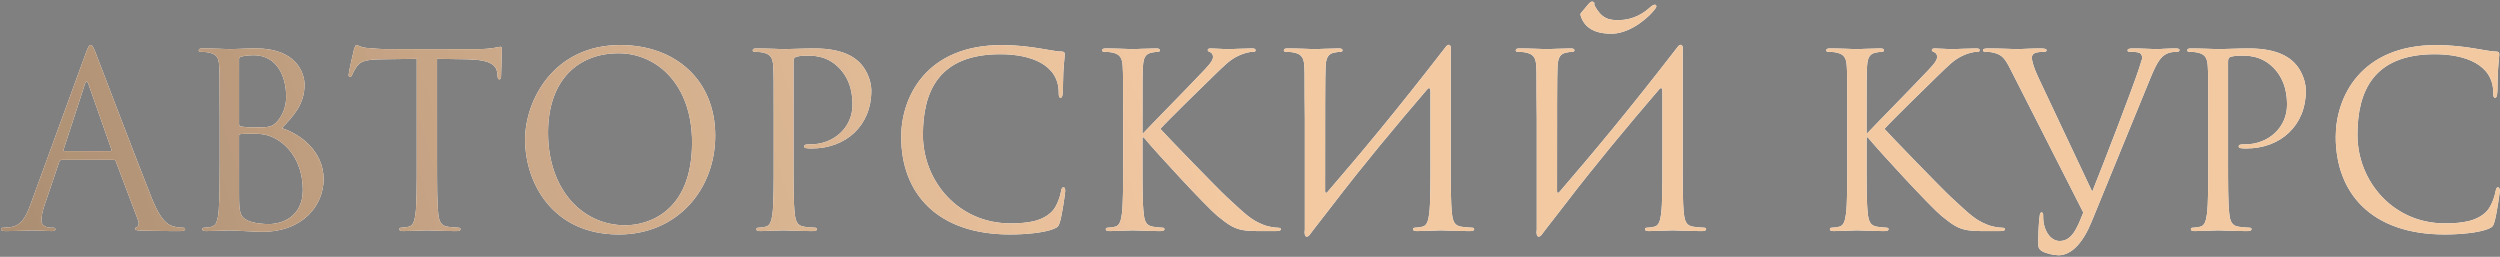
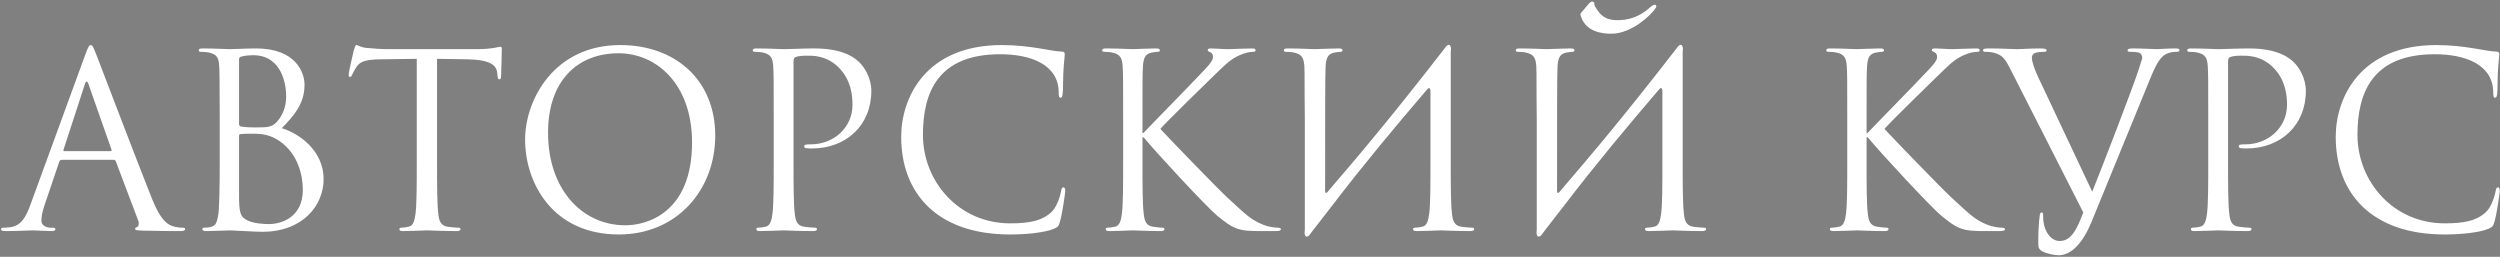
<svg xmlns="http://www.w3.org/2000/svg" width="662" height="68" viewBox="0 0 662 68" fill="none">
  <rect x="0" y="0" width="662" height="68" fill="#808080" stroke="none" />
  <path d="M24.008 11.93C23.624 11.93 23.368 12.314 22.601 14.425L8.078 54.154C6.926 57.353 5.647 59.784 2.704 60.168C2.192 60.232 1.296 60.296 0.848 60.296C0.529 60.296 0.273 60.424 0.273 60.68C0.273 61.064 0.656 61.192 1.488 61.192C4.495 61.192 8.014 61 8.718 61C9.421 61 12.172 61.192 13.708 61.192C14.284 61.192 14.667 61.064 14.667 60.68C14.667 60.424 14.476 60.296 14.028 60.296H13.388C12.3 60.296 10.957 59.721 10.957 58.441C10.957 57.289 11.277 55.754 11.852 54.154L15.691 42.831C15.819 42.511 16.011 42.319 16.331 42.319H30.086C30.406 42.319 30.534 42.447 30.662 42.703L36.611 58.441C36.739 58.697 36.739 59.081 36.739 59.273C36.739 59.848 36.356 60.168 36.228 60.168C36.036 60.168 35.78 60.36 35.78 60.616C35.78 61 36.483 61 37.699 61.064C42.114 61.192 46.784 61.192 47.743 61.192C48.447 61.192 49.023 61.064 49.023 60.68C49.023 60.36 48.767 60.296 48.383 60.296C47.743 60.296 46.784 60.232 45.824 59.912C44.481 59.529 42.625 58.505 40.322 52.811C36.419 43.087 26.375 16.664 25.416 14.233C24.648 12.25 24.392 11.93 24.008 11.93ZM17.035 40.016C16.843 40.016 16.715 39.888 16.843 39.568L22.473 22.294C22.601 21.846 22.793 21.59 22.92 21.59C23.112 21.59 23.24 21.782 23.432 22.294L29.51 39.568C29.574 39.824 29.574 40.016 29.254 40.016H17.035ZM74.626 33.938C77.633 30.803 80.64 27.668 80.64 22.422C80.64 19.223 78.337 12.825 67.845 12.825C64.902 12.825 62.407 13.017 60.871 13.017C60.551 13.017 56.521 12.825 53.642 12.825C52.938 12.825 52.618 12.953 52.618 13.337C52.618 13.593 52.874 13.721 53.13 13.721C53.706 13.721 54.793 13.785 55.305 13.913C57.416 14.361 57.8 15.32 57.992 16.856C58.12 17.944 58.184 20.631 58.184 31.379V42.639C58.184 50.444 58.056 55.626 57.736 57.289C57.352 59.145 57.033 59.721 56.009 60.04C55.433 60.232 54.665 60.296 54.09 60.296C53.706 60.296 53.578 60.488 53.578 60.68C53.578 61.064 53.898 61.192 54.602 61.192C56.521 61.192 60.551 61 60.871 61C61.383 61 67.909 61.384 69.38 61.384C80.32 61.384 85.694 54.282 85.694 47.437C85.694 39.952 79.361 35.409 74.626 33.938ZM63.302 15.64C63.302 15.257 63.494 15.065 64.07 14.937C65.094 14.681 66.437 14.617 67.141 14.617C73.411 14.617 75.778 20.311 75.778 25.621C75.778 28.244 74.818 30.547 73.475 32.083C72.131 33.618 71.236 33.746 67.653 33.746C65.286 33.746 64.134 33.554 63.75 33.49C63.43 33.362 63.302 33.234 63.302 32.786V15.64ZM63.302 35.921C63.302 35.473 63.366 35.409 67.141 35.409C69.444 35.409 71.491 35.665 73.987 37.329C78.913 40.719 80.192 46.413 80.192 50.252C80.192 57.481 74.626 59.337 71.171 59.337C70.02 59.337 67.269 59.209 65.541 58.377C63.558 57.417 63.302 56.266 63.302 51.467V35.921ZM115.733 15.576L123.794 15.704C129.936 15.832 131.407 17.304 131.663 19.223L131.727 19.927C131.791 20.823 131.919 21.015 132.239 21.015C132.495 21.015 132.687 20.759 132.687 20.183C132.687 19.479 132.879 15.065 132.879 13.145C132.879 12.761 132.879 12.378 132.559 12.378C132.047 12.378 130.32 13.017 126.225 13.017H102.234C101.466 13.017 99.035 12.889 97.18 12.697C95.452 12.569 94.812 11.93 94.365 11.93C94.109 11.93 93.853 12.761 93.725 13.145C93.597 13.657 92.317 19.159 92.317 19.799C92.317 20.183 92.445 20.375 92.637 20.375C92.893 20.375 93.085 20.247 93.277 19.735C93.469 19.287 93.661 18.839 94.365 17.752C95.388 16.216 96.924 15.768 100.89 15.704L110.359 15.576V42.639C110.359 48.78 110.359 53.835 110.039 56.522C109.783 58.377 109.463 59.784 108.184 60.04C107.608 60.168 106.84 60.296 106.264 60.296C105.88 60.296 105.752 60.488 105.752 60.68C105.752 61.064 106.072 61.192 106.776 61.192C108.695 61.192 112.726 61 113.046 61C113.366 61 117.396 61.192 120.915 61.192C121.619 61.192 121.939 61 121.939 60.68C121.939 60.488 121.811 60.296 121.427 60.296C120.851 60.296 119.444 60.168 118.548 60.04C116.629 59.784 116.245 58.377 116.053 56.522C115.733 53.835 115.733 48.78 115.733 42.639V15.576ZM139.046 36.945C139.046 48.461 146.34 62.088 163.869 62.088C179.288 62.088 189.396 50.252 189.396 35.921C189.396 21.015 178.648 11.93 164.253 11.93C146.596 11.93 139.046 26.581 139.046 36.945ZM145.124 35.153C145.124 21.142 153.121 14.105 163.805 14.105C173.914 14.105 183.254 22.358 183.254 37.712C183.254 56.33 171.355 59.657 165.597 59.657C154.081 59.657 145.124 50.06 145.124 35.153ZM204.881 42.639C204.881 48.78 204.881 53.835 204.561 56.522C204.305 58.377 203.985 59.784 202.706 60.04C202.13 60.168 201.362 60.296 200.787 60.296C200.403 60.296 200.275 60.488 200.275 60.68C200.275 61.064 200.595 61.192 201.298 61.192C203.218 61.192 207.248 61 207.44 61C207.76 61 211.791 61.192 215.309 61.192C216.013 61.192 216.333 61 216.333 60.68C216.333 60.488 216.205 60.296 215.821 60.296C215.245 60.296 213.838 60.168 212.942 60.04C211.023 59.784 210.639 58.377 210.447 56.522C210.127 53.835 210.127 48.78 210.127 42.639V16.344C210.127 15.704 210.255 15.257 210.639 15.129C211.215 14.873 212.302 14.745 213.39 14.745C214.861 14.745 218.764 14.489 222.155 17.944C225.546 21.398 225.738 25.685 225.738 27.796C225.738 33.682 220.875 38.224 214.67 38.224C213.326 38.224 212.942 38.288 212.942 38.8C212.942 39.12 213.326 39.248 213.646 39.248C213.966 39.312 214.67 39.312 214.989 39.312C224.074 39.312 230.728 33.17 230.728 24.085C230.728 20.695 228.936 17.816 227.529 16.472C226.505 15.512 223.626 12.825 215.629 12.825C212.686 12.825 208.976 13.017 207.568 13.017C207.056 13.017 203.218 12.825 200.339 12.825C199.635 12.825 199.315 12.953 199.315 13.337C199.315 13.593 199.571 13.721 199.827 13.721C200.403 13.721 201.49 13.785 202.002 13.913C204.113 14.361 204.625 15.384 204.753 17.56C204.881 19.607 204.881 21.398 204.881 31.379V42.639ZM267.489 62.088C271.583 62.088 276.446 61.64 279.005 60.616C280.156 60.104 280.284 59.976 280.668 58.761C281.308 56.586 282.076 51.02 282.076 50.572C282.076 50.06 281.948 49.612 281.628 49.612C281.244 49.612 281.116 49.868 280.988 50.572C280.796 51.723 279.964 54.538 278.621 55.946C276.062 58.569 272.287 59.145 267.489 59.145C253.798 59.145 244.393 47.949 244.393 35.729C244.393 24.405 248.424 14.361 264.866 14.361C272.863 14.361 280.348 17.048 280.348 24.533C280.348 25.429 280.412 25.877 280.86 25.877C281.372 25.877 281.5 24.917 281.5 21.846C281.5 18.136 281.948 15.065 281.948 14.361C281.948 13.977 281.82 13.657 281.116 13.657C278.685 13.657 272.927 11.93 265.314 11.93C244.969 11.93 238.635 26.005 238.635 36.241C238.635 51.02 247.976 62.088 267.489 62.088ZM297.41 42.639C297.41 48.78 297.41 53.835 297.09 56.522C296.834 58.377 296.514 59.784 295.235 60.04C294.659 60.168 293.891 60.296 293.316 60.296C292.932 60.296 292.804 60.488 292.804 60.68C292.804 61.064 293.124 61.192 293.827 61.192C295.747 61.192 299.457 61 299.969 61C300.481 61 304.192 61.192 307.327 61.192C308.03 61.192 308.35 61 308.35 60.68C308.35 60.488 308.222 60.296 307.838 60.296C307.263 60.296 306.239 60.168 305.343 60.04C303.424 59.784 303.04 58.377 302.848 56.522C302.528 53.835 302.528 48.78 302.528 42.639V36.369H302.848C305.919 40.144 319.482 54.794 322.361 57.161C325.112 59.337 326.712 60.744 330.102 61.064C331.51 61.192 332.725 61.192 334.517 61.192H337.78C338.867 61.192 339.187 61 339.187 60.68C339.187 60.424 338.803 60.296 338.355 60.296C337.907 60.296 336.052 60.168 334.389 59.465C331.318 58.185 330.23 57.161 324.856 52.171C322.233 49.74 308.926 35.985 307.263 34.13C308.606 32.53 319.738 21.654 321.337 20.119C324.216 17.368 325.624 15.768 328.247 14.617C329.527 14.041 330.87 13.721 331.83 13.721C332.341 13.721 332.469 13.593 332.469 13.273C332.469 12.953 332.214 12.825 331.51 12.825C329.91 12.825 325.688 13.017 325.368 13.017C323.833 13.017 321.849 12.825 320.57 12.825C320.122 12.825 319.802 12.953 319.802 13.273C319.802 13.529 320.058 13.657 320.378 13.785C320.89 13.977 321.21 14.361 321.21 15.129C321.21 16.216 319.546 17.88 317.755 19.735C315.452 22.23 303.872 34.002 302.784 35.217H302.528V31.379C302.528 21.398 302.528 19.607 302.656 17.56C302.784 15.32 303.296 14.233 305.023 13.913C305.791 13.785 306.175 13.721 306.623 13.721C306.879 13.721 307.135 13.593 307.135 13.337C307.135 12.953 306.815 12.825 306.111 12.825C304.192 12.825 300.481 13.017 299.905 13.017C299.521 13.017 295.747 12.825 292.868 12.825C292.164 12.825 291.844 12.953 291.844 13.337C291.844 13.593 292.1 13.721 292.356 13.721C292.932 13.721 294.019 13.785 294.531 13.913C296.642 14.361 297.154 15.384 297.282 17.56C297.41 19.607 297.41 21.398 297.41 31.379V42.639ZM345.518 60.808C345.198 62.919 346.221 63.175 347.053 61.832L347.821 60.808L353.131 53.962C361.064 43.598 369.445 33.554 377.89 23.701C378.466 22.998 378.786 23.382 378.786 24.149V42.639C378.786 48.78 378.786 53.835 378.466 56.522C378.21 58.377 377.89 59.784 376.61 60.04C376.035 60.168 375.267 60.296 374.691 60.296C374.307 60.296 374.179 60.488 374.179 60.68C374.179 61.064 374.499 61.192 375.203 61.192C377.122 61.192 381.153 61 381.473 61C381.793 61 385.823 61.192 389.342 61.192C390.046 61.192 390.365 61 390.365 60.68C390.365 60.488 390.238 60.296 389.854 60.296C389.278 60.296 387.87 60.168 386.975 60.04C385.055 59.784 384.672 58.377 384.48 56.522C384.16 53.835 384.16 48.78 384.16 42.639V31.379C384.16 22.806 384.16 19.607 384.16 13.721C384.48 11.61 383.456 11.354 382.624 12.697C369.509 29.651 360.552 40.336 351.468 50.892C351.212 51.212 350.892 51.148 350.892 50.636C350.892 29.523 350.892 19.607 351.02 17.56C351.148 15.32 351.659 14.233 353.387 13.913C354.155 13.785 354.538 13.721 354.986 13.721C355.242 13.721 355.498 13.593 355.498 13.337C355.498 12.953 355.178 12.825 354.474 12.825C352.555 12.825 348.525 13.017 348.205 13.017C347.885 13.017 343.854 12.825 340.975 12.825C340.272 12.825 339.952 12.953 339.952 13.337C339.952 13.593 340.208 13.721 340.464 13.721C341.039 13.721 342.127 13.785 342.639 13.913C344.75 14.361 345.262 15.384 345.39 17.56C345.518 19.607 345.39 21.398 345.518 31.379V60.808ZM406.933 60.808C406.613 62.919 407.637 63.175 408.468 61.832L409.236 60.808C411.155 58.377 412.883 56.074 414.546 53.962C422.479 43.598 430.86 33.554 439.305 23.701C439.881 22.998 440.201 23.382 440.201 24.149V42.639C440.201 48.78 440.201 53.835 439.881 56.522C439.625 58.377 439.305 59.784 438.026 60.04C437.45 60.168 436.682 60.296 436.106 60.296C435.723 60.296 435.595 60.488 435.595 60.68C435.595 61.064 435.915 61.192 436.618 61.192C438.538 61.192 442.568 61 442.888 61C443.208 61 447.238 61.192 450.757 61.192C451.461 61.192 451.781 61 451.781 60.68C451.781 60.488 451.653 60.296 451.269 60.296C450.693 60.296 449.286 60.168 448.39 60.04C446.471 59.784 446.087 58.377 445.895 56.522C445.575 53.835 445.575 48.78 445.575 42.639V31.379C445.575 22.806 445.575 19.607 445.575 13.721C445.895 11.61 444.871 11.354 444.04 12.697C430.924 29.651 421.968 40.336 412.883 50.892C412.627 51.212 412.307 51.148 412.307 50.636C412.307 29.523 412.307 19.607 412.435 17.56C412.563 15.32 413.075 14.233 414.802 13.913C415.57 13.785 415.954 13.721 416.402 13.721C416.657 13.721 416.913 13.593 416.913 13.337C416.913 12.953 416.593 12.825 415.89 12.825C413.97 12.825 409.94 13.017 409.62 13.017C409.3 13.017 405.27 12.825 402.391 12.825C401.687 12.825 401.367 12.953 401.367 13.337C401.367 13.593 401.623 13.721 401.879 13.721C402.455 13.721 403.542 13.785 404.054 13.913C406.165 14.361 406.677 15.384 406.805 17.56C406.933 19.607 406.805 21.398 406.933 31.379V60.808ZM418.705 3.357C418.513 3.549 418.449 3.869 418.577 4.189C419.856 8.411 424.143 8.987 427.022 8.923C432.076 8.731 436.938 4.253 438.282 2.333C438.474 2.077 438.602 1.885 438.602 1.629C438.538 1.374 438.41 1.246 438.154 1.246C437.962 1.246 437.514 1.438 437.002 1.885C435.275 3.485 432.652 5.212 428.813 5.34C425.806 5.404 424.015 4.764 422.223 1.438C422.096 1.31 422.287 0.798 422.096 0.606C421.904 0.478 421.648 0.414 421.584 0.414C421.392 0.414 421.072 0.606 420.816 0.862L418.705 3.357ZM489.153 42.639C489.153 48.78 489.153 53.835 488.833 56.522C488.577 58.377 488.258 59.784 486.978 60.04C486.402 60.168 485.635 60.296 485.059 60.296C484.675 60.296 484.547 60.488 484.547 60.68C484.547 61.064 484.867 61.192 485.571 61.192C487.49 61.192 491.2 61 491.712 61C492.224 61 495.935 61.192 499.07 61.192C499.773 61.192 500.093 61 500.093 60.68C500.093 60.488 499.965 60.296 499.581 60.296C499.006 60.296 497.982 60.168 497.086 60.04C495.167 59.784 494.783 58.377 494.591 56.522C494.271 53.835 494.271 48.78 494.271 42.639V36.369H494.591C497.662 40.144 511.225 54.794 514.104 57.161C516.855 59.337 518.455 60.744 521.845 61.064C523.253 61.192 524.468 61.192 526.26 61.192H529.523C530.61 61.192 530.93 61 530.93 60.68C530.93 60.424 530.546 60.296 530.098 60.296C529.651 60.296 527.795 60.168 526.132 59.465C523.061 58.185 521.973 57.161 516.599 52.171C513.976 49.74 500.669 35.985 499.006 34.13C500.349 32.53 511.481 21.654 513.081 20.119C515.96 17.368 517.367 15.768 519.99 14.617C521.27 14.041 522.613 13.721 523.573 13.721C524.085 13.721 524.213 13.593 524.213 13.273C524.213 12.953 523.957 12.825 523.253 12.825C521.653 12.825 517.431 13.017 517.111 13.017C515.576 13.017 513.592 12.825 512.313 12.825C511.865 12.825 511.545 12.953 511.545 13.273C511.545 13.529 511.801 13.657 512.121 13.785C512.633 13.977 512.953 14.361 512.953 15.129C512.953 16.216 511.289 17.88 509.498 19.735C507.195 22.23 495.615 34.002 494.527 35.217H494.271V31.379C494.271 21.398 494.271 19.607 494.399 17.56C494.527 15.32 495.039 14.233 496.766 13.913C497.534 13.785 497.918 13.721 498.366 13.721C498.622 13.721 498.878 13.593 498.878 13.337C498.878 12.953 498.558 12.825 497.854 12.825C495.935 12.825 492.224 13.017 491.648 13.017C491.264 13.017 487.49 12.825 484.611 12.825C483.907 12.825 483.587 12.953 483.587 13.337C483.587 13.593 483.843 13.721 484.099 13.721C484.675 13.721 485.762 13.785 486.274 13.913C488.386 14.361 488.897 15.384 489.025 17.56C489.153 19.607 489.153 21.398 489.153 31.379V42.639ZM551.656 56.266C549.928 60.744 548.521 63.815 545.386 63.815C542.891 63.815 541.036 60.872 541.036 57.481C541.036 56.522 541.036 56.266 540.588 56.266C540.46 56.266 540.268 56.266 540.14 56.906C539.82 58.953 539.692 62.727 539.756 64.903C539.756 65.67 540.076 66.118 540.716 66.502C541.931 67.206 544.106 67.59 545.13 67.59C548.521 67.59 551.592 64.263 553.831 58.761L569.505 20.503C571.297 16.088 572.384 15.065 573.28 14.489C574.495 13.721 575.903 13.721 576.351 13.721C576.863 13.721 577.118 13.593 577.118 13.273C577.182 12.953 576.799 12.825 576.095 12.825C574.239 12.825 571.488 13.017 571.105 13.017C570.337 13.017 567.394 12.825 564.835 12.825C563.811 12.825 563.427 12.953 563.363 13.337C563.363 13.657 563.683 13.721 564.067 13.721C564.771 13.721 565.731 13.721 566.498 13.977C567.138 14.297 567.266 14.937 567.266 15.448L566.306 18.455C564.643 23.51 557.606 41.807 554.023 50.764L539.628 20.247C538.604 18.072 538.029 16.088 538.029 15.32C538.029 14.873 538.157 14.361 538.86 14.041C539.436 13.785 540.588 13.721 541.291 13.721C541.739 13.721 541.931 13.593 541.931 13.273C541.931 12.953 541.355 12.825 540.204 12.825C537.773 12.825 534.894 13.017 534.254 13.017C533.486 13.017 529.84 12.825 526.769 12.825C525.745 12.825 525.105 12.889 525.105 13.273C525.105 13.529 525.233 13.721 525.617 13.721C526.001 13.721 527.089 13.721 528.048 13.977C530.287 14.617 530.927 15.448 532.655 18.903L551.656 56.266ZM584.744 42.639C584.744 48.78 584.744 53.835 584.424 56.522C584.168 58.377 583.848 59.784 582.568 60.04C581.993 60.168 581.225 60.296 580.649 60.296C580.265 60.296 580.137 60.488 580.137 60.68C580.137 61.064 580.457 61.192 581.161 61.192C583.08 61.192 587.111 61 587.303 61C587.623 61 591.653 61.192 595.172 61.192C595.876 61.192 596.196 61 596.196 60.68C596.196 60.488 596.068 60.296 595.684 60.296C595.108 60.296 593.7 60.168 592.805 60.04C590.885 59.784 590.502 58.377 590.31 56.522C589.99 53.835 589.99 48.78 589.99 42.639V16.344C589.99 15.704 590.118 15.257 590.502 15.129C591.077 14.873 592.165 14.745 593.253 14.745C594.724 14.745 598.627 14.489 602.017 17.944C605.408 21.398 605.6 25.685 605.6 27.796C605.6 33.682 600.738 38.224 594.532 38.224C593.189 38.224 592.805 38.288 592.805 38.8C592.805 39.12 593.189 39.248 593.508 39.248C593.828 39.312 594.532 39.312 594.852 39.312C603.937 39.312 610.59 33.17 610.59 24.085C610.59 20.695 608.799 17.816 607.391 16.472C606.368 15.512 603.489 12.825 595.492 12.825C592.549 12.825 588.838 13.017 587.431 13.017C586.919 13.017 583.08 12.825 580.201 12.825C579.498 12.825 579.178 12.953 579.178 13.337C579.178 13.593 579.434 13.721 579.689 13.721C580.265 13.721 581.353 13.785 581.865 13.913C583.976 14.361 584.488 15.384 584.616 17.56C584.744 19.607 584.744 21.398 584.744 31.379V42.639ZM647.352 62.088C651.446 62.088 656.308 61.64 658.867 60.616C660.019 60.104 660.147 59.976 660.531 58.761C661.171 56.586 661.938 51.02 661.938 50.572C661.938 50.06 661.81 49.612 661.49 49.612C661.107 49.612 660.979 49.868 660.851 50.572C660.659 51.723 659.827 54.538 658.483 55.946C655.924 58.569 652.15 59.145 647.352 59.145C633.66 59.145 624.256 47.949 624.256 35.729C624.256 24.405 628.286 14.361 644.728 14.361C652.726 14.361 660.211 17.048 660.211 24.533C660.211 25.429 660.275 25.877 660.723 25.877C661.235 25.877 661.362 24.917 661.362 21.846C661.362 18.136 661.81 15.065 661.81 14.361C661.81 13.977 661.682 13.657 660.979 13.657C658.547 13.657 652.79 11.93 645.176 11.93C624.832 11.93 618.498 26.005 618.498 36.241C618.498 51.02 627.839 62.088 647.352 62.088Z" fill="white" />
-   <path d="M24.008 11.93C23.624 11.93 23.368 12.314 22.601 14.425L8.078 54.154C6.926 57.353 5.647 59.784 2.704 60.168C2.192 60.232 1.296 60.296 0.848 60.296C0.529 60.296 0.273 60.424 0.273 60.68C0.273 61.064 0.656 61.192 1.488 61.192C4.495 61.192 8.014 61 8.718 61C9.421 61 12.172 61.192 13.708 61.192C14.284 61.192 14.667 61.064 14.667 60.68C14.667 60.424 14.476 60.296 14.028 60.296H13.388C12.3 60.296 10.957 59.721 10.957 58.441C10.957 57.289 11.277 55.754 11.852 54.154L15.691 42.831C15.819 42.511 16.011 42.319 16.331 42.319H30.086C30.406 42.319 30.534 42.447 30.662 42.703L36.611 58.441C36.739 58.697 36.739 59.081 36.739 59.273C36.739 59.848 36.356 60.168 36.228 60.168C36.036 60.168 35.78 60.36 35.78 60.616C35.78 61 36.483 61 37.699 61.064C42.114 61.192 46.784 61.192 47.743 61.192C48.447 61.192 49.023 61.064 49.023 60.68C49.023 60.36 48.767 60.296 48.383 60.296C47.743 60.296 46.784 60.232 45.824 59.912C44.481 59.529 42.625 58.505 40.322 52.811C36.419 43.087 26.375 16.664 25.416 14.233C24.648 12.25 24.392 11.93 24.008 11.93ZM17.035 40.016C16.843 40.016 16.715 39.888 16.843 39.568L22.473 22.294C22.601 21.846 22.793 21.59 22.92 21.59C23.112 21.59 23.24 21.782 23.432 22.294L29.51 39.568C29.574 39.824 29.574 40.016 29.254 40.016H17.035ZM74.626 33.938C77.633 30.803 80.64 27.668 80.64 22.422C80.64 19.223 78.337 12.825 67.845 12.825C64.902 12.825 62.407 13.017 60.871 13.017C60.551 13.017 56.521 12.825 53.642 12.825C52.938 12.825 52.618 12.953 52.618 13.337C52.618 13.593 52.874 13.721 53.13 13.721C53.706 13.721 54.793 13.785 55.305 13.913C57.416 14.361 57.8 15.32 57.992 16.856C58.12 17.944 58.184 20.631 58.184 31.379V42.639C58.184 50.444 58.056 55.626 57.736 57.289C57.352 59.145 57.033 59.721 56.009 60.04C55.433 60.232 54.665 60.296 54.09 60.296C53.706 60.296 53.578 60.488 53.578 60.68C53.578 61.064 53.898 61.192 54.602 61.192C56.521 61.192 60.551 61 60.871 61C61.383 61 67.909 61.384 69.38 61.384C80.32 61.384 85.694 54.282 85.694 47.437C85.694 39.952 79.361 35.409 74.626 33.938ZM63.302 15.64C63.302 15.257 63.494 15.065 64.07 14.937C65.094 14.681 66.437 14.617 67.141 14.617C73.411 14.617 75.778 20.311 75.778 25.621C75.778 28.244 74.818 30.547 73.475 32.083C72.131 33.618 71.236 33.746 67.653 33.746C65.286 33.746 64.134 33.554 63.75 33.49C63.43 33.362 63.302 33.234 63.302 32.786V15.64ZM63.302 35.921C63.302 35.473 63.366 35.409 67.141 35.409C69.444 35.409 71.491 35.665 73.987 37.329C78.913 40.719 80.192 46.413 80.192 50.252C80.192 57.481 74.626 59.337 71.171 59.337C70.02 59.337 67.269 59.209 65.541 58.377C63.558 57.417 63.302 56.266 63.302 51.467V35.921ZM115.733 15.576L123.794 15.704C129.936 15.832 131.407 17.304 131.663 19.223L131.727 19.927C131.791 20.823 131.919 21.015 132.239 21.015C132.495 21.015 132.687 20.759 132.687 20.183C132.687 19.479 132.879 15.065 132.879 13.145C132.879 12.761 132.879 12.378 132.559 12.378C132.047 12.378 130.32 13.017 126.225 13.017H102.234C101.466 13.017 99.035 12.889 97.18 12.697C95.452 12.569 94.812 11.93 94.365 11.93C94.109 11.93 93.853 12.761 93.725 13.145C93.597 13.657 92.317 19.159 92.317 19.799C92.317 20.183 92.445 20.375 92.637 20.375C92.893 20.375 93.085 20.247 93.277 19.735C93.469 19.287 93.661 18.839 94.365 17.752C95.388 16.216 96.924 15.768 100.89 15.704L110.359 15.576V42.639C110.359 48.78 110.359 53.835 110.039 56.522C109.783 58.377 109.463 59.784 108.184 60.04C107.608 60.168 106.84 60.296 106.264 60.296C105.88 60.296 105.752 60.488 105.752 60.68C105.752 61.064 106.072 61.192 106.776 61.192C108.695 61.192 112.726 61 113.046 61C113.366 61 117.396 61.192 120.915 61.192C121.619 61.192 121.939 61 121.939 60.68C121.939 60.488 121.811 60.296 121.427 60.296C120.851 60.296 119.444 60.168 118.548 60.04C116.629 59.784 116.245 58.377 116.053 56.522C115.733 53.835 115.733 48.78 115.733 42.639V15.576ZM139.046 36.945C139.046 48.461 146.34 62.088 163.869 62.088C179.288 62.088 189.396 50.252 189.396 35.921C189.396 21.015 178.648 11.93 164.253 11.93C146.596 11.93 139.046 26.581 139.046 36.945ZM145.124 35.153C145.124 21.142 153.121 14.105 163.805 14.105C173.914 14.105 183.254 22.358 183.254 37.712C183.254 56.33 171.355 59.657 165.597 59.657C154.081 59.657 145.124 50.06 145.124 35.153ZM204.881 42.639C204.881 48.78 204.881 53.835 204.561 56.522C204.305 58.377 203.985 59.784 202.706 60.04C202.13 60.168 201.362 60.296 200.787 60.296C200.403 60.296 200.275 60.488 200.275 60.68C200.275 61.064 200.595 61.192 201.298 61.192C203.218 61.192 207.248 61 207.44 61C207.76 61 211.791 61.192 215.309 61.192C216.013 61.192 216.333 61 216.333 60.68C216.333 60.488 216.205 60.296 215.821 60.296C215.245 60.296 213.838 60.168 212.942 60.04C211.023 59.784 210.639 58.377 210.447 56.522C210.127 53.835 210.127 48.78 210.127 42.639V16.344C210.127 15.704 210.255 15.257 210.639 15.129C211.215 14.873 212.302 14.745 213.39 14.745C214.861 14.745 218.764 14.489 222.155 17.944C225.546 21.398 225.738 25.685 225.738 27.796C225.738 33.682 220.875 38.224 214.67 38.224C213.326 38.224 212.942 38.288 212.942 38.8C212.942 39.12 213.326 39.248 213.646 39.248C213.966 39.312 214.67 39.312 214.989 39.312C224.074 39.312 230.728 33.17 230.728 24.085C230.728 20.695 228.936 17.816 227.529 16.472C226.505 15.512 223.626 12.825 215.629 12.825C212.686 12.825 208.976 13.017 207.568 13.017C207.056 13.017 203.218 12.825 200.339 12.825C199.635 12.825 199.315 12.953 199.315 13.337C199.315 13.593 199.571 13.721 199.827 13.721C200.403 13.721 201.49 13.785 202.002 13.913C204.113 14.361 204.625 15.384 204.753 17.56C204.881 19.607 204.881 21.398 204.881 31.379V42.639ZM267.489 62.088C271.583 62.088 276.446 61.64 279.005 60.616C280.156 60.104 280.284 59.976 280.668 58.761C281.308 56.586 282.076 51.02 282.076 50.572C282.076 50.06 281.948 49.612 281.628 49.612C281.244 49.612 281.116 49.868 280.988 50.572C280.796 51.723 279.964 54.538 278.621 55.946C276.062 58.569 272.287 59.145 267.489 59.145C253.798 59.145 244.393 47.949 244.393 35.729C244.393 24.405 248.424 14.361 264.866 14.361C272.863 14.361 280.348 17.048 280.348 24.533C280.348 25.429 280.412 25.877 280.86 25.877C281.372 25.877 281.5 24.917 281.5 21.846C281.5 18.136 281.948 15.065 281.948 14.361C281.948 13.977 281.82 13.657 281.116 13.657C278.685 13.657 272.927 11.93 265.314 11.93C244.969 11.93 238.635 26.005 238.635 36.241C238.635 51.02 247.976 62.088 267.489 62.088ZM297.41 42.639C297.41 48.78 297.41 53.835 297.09 56.522C296.834 58.377 296.514 59.784 295.235 60.04C294.659 60.168 293.891 60.296 293.316 60.296C292.932 60.296 292.804 60.488 292.804 60.68C292.804 61.064 293.124 61.192 293.827 61.192C295.747 61.192 299.457 61 299.969 61C300.481 61 304.192 61.192 307.327 61.192C308.03 61.192 308.35 61 308.35 60.68C308.35 60.488 308.222 60.296 307.838 60.296C307.263 60.296 306.239 60.168 305.343 60.04C303.424 59.784 303.04 58.377 302.848 56.522C302.528 53.835 302.528 48.78 302.528 42.639V36.369H302.848C305.919 40.144 319.482 54.794 322.361 57.161C325.112 59.337 326.712 60.744 330.102 61.064C331.51 61.192 332.725 61.192 334.517 61.192H337.78C338.867 61.192 339.187 61 339.187 60.68C339.187 60.424 338.803 60.296 338.355 60.296C337.907 60.296 336.052 60.168 334.389 59.465C331.318 58.185 330.23 57.161 324.856 52.171C322.233 49.74 308.926 35.985 307.263 34.13C308.606 32.53 319.738 21.654 321.337 20.119C324.216 17.368 325.624 15.768 328.247 14.617C329.527 14.041 330.87 13.721 331.83 13.721C332.341 13.721 332.469 13.593 332.469 13.273C332.469 12.953 332.214 12.825 331.51 12.825C329.91 12.825 325.688 13.017 325.368 13.017C323.833 13.017 321.849 12.825 320.57 12.825C320.122 12.825 319.802 12.953 319.802 13.273C319.802 13.529 320.058 13.657 320.378 13.785C320.89 13.977 321.21 14.361 321.21 15.129C321.21 16.216 319.546 17.88 317.755 19.735C315.452 22.23 303.872 34.002 302.784 35.217H302.528V31.379C302.528 21.398 302.528 19.607 302.656 17.56C302.784 15.32 303.296 14.233 305.023 13.913C305.791 13.785 306.175 13.721 306.623 13.721C306.879 13.721 307.135 13.593 307.135 13.337C307.135 12.953 306.815 12.825 306.111 12.825C304.192 12.825 300.481 13.017 299.905 13.017C299.521 13.017 295.747 12.825 292.868 12.825C292.164 12.825 291.844 12.953 291.844 13.337C291.844 13.593 292.1 13.721 292.356 13.721C292.932 13.721 294.019 13.785 294.531 13.913C296.642 14.361 297.154 15.384 297.282 17.56C297.41 19.607 297.41 21.398 297.41 31.379V42.639ZM345.518 60.808C345.198 62.919 346.221 63.175 347.053 61.832L347.821 60.808L353.131 53.962C361.064 43.598 369.445 33.554 377.89 23.701C378.466 22.998 378.786 23.382 378.786 24.149V42.639C378.786 48.78 378.786 53.835 378.466 56.522C378.21 58.377 377.89 59.784 376.61 60.04C376.035 60.168 375.267 60.296 374.691 60.296C374.307 60.296 374.179 60.488 374.179 60.68C374.179 61.064 374.499 61.192 375.203 61.192C377.122 61.192 381.153 61 381.473 61C381.793 61 385.823 61.192 389.342 61.192C390.046 61.192 390.365 61 390.365 60.68C390.365 60.488 390.238 60.296 389.854 60.296C389.278 60.296 387.87 60.168 386.975 60.04C385.055 59.784 384.672 58.377 384.48 56.522C384.16 53.835 384.16 48.78 384.16 42.639V31.379C384.16 22.806 384.16 19.607 384.16 13.721C384.48 11.61 383.456 11.354 382.624 12.697C369.509 29.651 360.552 40.336 351.468 50.892C351.212 51.212 350.892 51.148 350.892 50.636C350.892 29.523 350.892 19.607 351.02 17.56C351.148 15.32 351.659 14.233 353.387 13.913C354.155 13.785 354.538 13.721 354.986 13.721C355.242 13.721 355.498 13.593 355.498 13.337C355.498 12.953 355.178 12.825 354.474 12.825C352.555 12.825 348.525 13.017 348.205 13.017C347.885 13.017 343.854 12.825 340.975 12.825C340.272 12.825 339.952 12.953 339.952 13.337C339.952 13.593 340.208 13.721 340.464 13.721C341.039 13.721 342.127 13.785 342.639 13.913C344.75 14.361 345.262 15.384 345.39 17.56C345.518 19.607 345.39 21.398 345.518 31.379V60.808ZM406.933 60.808C406.613 62.919 407.637 63.175 408.468 61.832L409.236 60.808C411.155 58.377 412.883 56.074 414.546 53.962C422.479 43.598 430.86 33.554 439.305 23.701C439.881 22.998 440.201 23.382 440.201 24.149V42.639C440.201 48.78 440.201 53.835 439.881 56.522C439.625 58.377 439.305 59.784 438.026 60.04C437.45 60.168 436.682 60.296 436.106 60.296C435.723 60.296 435.595 60.488 435.595 60.68C435.595 61.064 435.915 61.192 436.618 61.192C438.538 61.192 442.568 61 442.888 61C443.208 61 447.238 61.192 450.757 61.192C451.461 61.192 451.781 61 451.781 60.68C451.781 60.488 451.653 60.296 451.269 60.296C450.693 60.296 449.286 60.168 448.39 60.04C446.471 59.784 446.087 58.377 445.895 56.522C445.575 53.835 445.575 48.78 445.575 42.639V31.379C445.575 22.806 445.575 19.607 445.575 13.721C445.895 11.61 444.871 11.354 444.04 12.697C430.924 29.651 421.968 40.336 412.883 50.892C412.627 51.212 412.307 51.148 412.307 50.636C412.307 29.523 412.307 19.607 412.435 17.56C412.563 15.32 413.075 14.233 414.802 13.913C415.57 13.785 415.954 13.721 416.402 13.721C416.657 13.721 416.913 13.593 416.913 13.337C416.913 12.953 416.593 12.825 415.89 12.825C413.97 12.825 409.94 13.017 409.62 13.017C409.3 13.017 405.27 12.825 402.391 12.825C401.687 12.825 401.367 12.953 401.367 13.337C401.367 13.593 401.623 13.721 401.879 13.721C402.455 13.721 403.542 13.785 404.054 13.913C406.165 14.361 406.677 15.384 406.805 17.56C406.933 19.607 406.805 21.398 406.933 31.379V60.808ZM418.705 3.357C418.513 3.549 418.449 3.869 418.577 4.189C419.856 8.411 424.143 8.987 427.022 8.923C432.076 8.731 436.938 4.253 438.282 2.333C438.474 2.077 438.602 1.885 438.602 1.629C438.538 1.374 438.41 1.246 438.154 1.246C437.962 1.246 437.514 1.438 437.002 1.885C435.275 3.485 432.652 5.212 428.813 5.34C425.806 5.404 424.015 4.764 422.223 1.438C422.096 1.31 422.287 0.798 422.096 0.606C421.904 0.478 421.648 0.414 421.584 0.414C421.392 0.414 421.072 0.606 420.816 0.862L418.705 3.357ZM489.153 42.639C489.153 48.78 489.153 53.835 488.833 56.522C488.577 58.377 488.258 59.784 486.978 60.04C486.402 60.168 485.635 60.296 485.059 60.296C484.675 60.296 484.547 60.488 484.547 60.68C484.547 61.064 484.867 61.192 485.571 61.192C487.49 61.192 491.2 61 491.712 61C492.224 61 495.935 61.192 499.07 61.192C499.773 61.192 500.093 61 500.093 60.68C500.093 60.488 499.965 60.296 499.581 60.296C499.006 60.296 497.982 60.168 497.086 60.04C495.167 59.784 494.783 58.377 494.591 56.522C494.271 53.835 494.271 48.78 494.271 42.639V36.369H494.591C497.662 40.144 511.225 54.794 514.104 57.161C516.855 59.337 518.455 60.744 521.845 61.064C523.253 61.192 524.468 61.192 526.26 61.192H529.523C530.61 61.192 530.93 61 530.93 60.68C530.93 60.424 530.546 60.296 530.098 60.296C529.651 60.296 527.795 60.168 526.132 59.465C523.061 58.185 521.973 57.161 516.599 52.171C513.976 49.74 500.669 35.985 499.006 34.13C500.349 32.53 511.481 21.654 513.081 20.119C515.96 17.368 517.367 15.768 519.99 14.617C521.27 14.041 522.613 13.721 523.573 13.721C524.085 13.721 524.213 13.593 524.213 13.273C524.213 12.953 523.957 12.825 523.253 12.825C521.653 12.825 517.431 13.017 517.111 13.017C515.576 13.017 513.592 12.825 512.313 12.825C511.865 12.825 511.545 12.953 511.545 13.273C511.545 13.529 511.801 13.657 512.121 13.785C512.633 13.977 512.953 14.361 512.953 15.129C512.953 16.216 511.289 17.88 509.498 19.735C507.195 22.23 495.615 34.002 494.527 35.217H494.271V31.379C494.271 21.398 494.271 19.607 494.399 17.56C494.527 15.32 495.039 14.233 496.766 13.913C497.534 13.785 497.918 13.721 498.366 13.721C498.622 13.721 498.878 13.593 498.878 13.337C498.878 12.953 498.558 12.825 497.854 12.825C495.935 12.825 492.224 13.017 491.648 13.017C491.264 13.017 487.49 12.825 484.611 12.825C483.907 12.825 483.587 12.953 483.587 13.337C483.587 13.593 483.843 13.721 484.099 13.721C484.675 13.721 485.762 13.785 486.274 13.913C488.386 14.361 488.897 15.384 489.025 17.56C489.153 19.607 489.153 21.398 489.153 31.379V42.639ZM551.656 56.266C549.928 60.744 548.521 63.815 545.386 63.815C542.891 63.815 541.036 60.872 541.036 57.481C541.036 56.522 541.036 56.266 540.588 56.266C540.46 56.266 540.268 56.266 540.14 56.906C539.82 58.953 539.692 62.727 539.756 64.903C539.756 65.67 540.076 66.118 540.716 66.502C541.931 67.206 544.106 67.59 545.13 67.59C548.521 67.59 551.592 64.263 553.831 58.761L569.505 20.503C571.297 16.088 572.384 15.065 573.28 14.489C574.495 13.721 575.903 13.721 576.351 13.721C576.863 13.721 577.118 13.593 577.118 13.273C577.182 12.953 576.799 12.825 576.095 12.825C574.239 12.825 571.488 13.017 571.105 13.017C570.337 13.017 567.394 12.825 564.835 12.825C563.811 12.825 563.427 12.953 563.363 13.337C563.363 13.657 563.683 13.721 564.067 13.721C564.771 13.721 565.731 13.721 566.498 13.977C567.138 14.297 567.266 14.937 567.266 15.448L566.306 18.455C564.643 23.51 557.606 41.807 554.023 50.764L539.628 20.247C538.604 18.072 538.029 16.088 538.029 15.32C538.029 14.873 538.157 14.361 538.86 14.041C539.436 13.785 540.588 13.721 541.291 13.721C541.739 13.721 541.931 13.593 541.931 13.273C541.931 12.953 541.355 12.825 540.204 12.825C537.773 12.825 534.894 13.017 534.254 13.017C533.486 13.017 529.84 12.825 526.769 12.825C525.745 12.825 525.105 12.889 525.105 13.273C525.105 13.529 525.233 13.721 525.617 13.721C526.001 13.721 527.089 13.721 528.048 13.977C530.287 14.617 530.927 15.448 532.655 18.903L551.656 56.266ZM584.744 42.639C584.744 48.78 584.744 53.835 584.424 56.522C584.168 58.377 583.848 59.784 582.568 60.04C581.993 60.168 581.225 60.296 580.649 60.296C580.265 60.296 580.137 60.488 580.137 60.68C580.137 61.064 580.457 61.192 581.161 61.192C583.08 61.192 587.111 61 587.303 61C587.623 61 591.653 61.192 595.172 61.192C595.876 61.192 596.196 61 596.196 60.68C596.196 60.488 596.068 60.296 595.684 60.296C595.108 60.296 593.7 60.168 592.805 60.04C590.885 59.784 590.502 58.377 590.31 56.522C589.99 53.835 589.99 48.78 589.99 42.639V16.344C589.99 15.704 590.118 15.257 590.502 15.129C591.077 14.873 592.165 14.745 593.253 14.745C594.724 14.745 598.627 14.489 602.017 17.944C605.408 21.398 605.6 25.685 605.6 27.796C605.6 33.682 600.738 38.224 594.532 38.224C593.189 38.224 592.805 38.288 592.805 38.8C592.805 39.12 593.189 39.248 593.508 39.248C593.828 39.312 594.532 39.312 594.852 39.312C603.937 39.312 610.59 33.17 610.59 24.085C610.59 20.695 608.799 17.816 607.391 16.472C606.368 15.512 603.489 12.825 595.492 12.825C592.549 12.825 588.838 13.017 587.431 13.017C586.919 13.017 583.08 12.825 580.201 12.825C579.498 12.825 579.178 12.953 579.178 13.337C579.178 13.593 579.434 13.721 579.689 13.721C580.265 13.721 581.353 13.785 581.865 13.913C583.976 14.361 584.488 15.384 584.616 17.56C584.744 19.607 584.744 21.398 584.744 31.379V42.639ZM647.352 62.088C651.446 62.088 656.308 61.64 658.867 60.616C660.019 60.104 660.147 59.976 660.531 58.761C661.171 56.586 661.938 51.02 661.938 50.572C661.938 50.06 661.81 49.612 661.49 49.612C661.107 49.612 660.979 49.868 660.851 50.572C660.659 51.723 659.827 54.538 658.483 55.946C655.924 58.569 652.15 59.145 647.352 59.145C633.66 59.145 624.256 47.949 624.256 35.729C624.256 24.405 628.286 14.361 644.728 14.361C652.726 14.361 660.211 17.048 660.211 24.533C660.211 25.429 660.275 25.877 660.723 25.877C661.235 25.877 661.362 24.917 661.362 21.846C661.362 18.136 661.81 15.065 661.81 14.361C661.81 13.977 661.682 13.657 660.979 13.657C658.547 13.657 652.79 11.93 645.176 11.93C624.832 11.93 618.498 26.005 618.498 36.241C618.498 51.02 627.839 62.088 647.352 62.088Z" fill="#F3C9A2" />
-   <path d="M24.008 11.93C23.624 11.93 23.368 12.314 22.601 14.425L8.078 54.154C6.926 57.353 5.647 59.784 2.704 60.168C2.192 60.232 1.296 60.296 0.848 60.296C0.529 60.296 0.273 60.424 0.273 60.68C0.273 61.064 0.656 61.192 1.488 61.192C4.495 61.192 8.014 61 8.718 61C9.421 61 12.172 61.192 13.708 61.192C14.284 61.192 14.667 61.064 14.667 60.68C14.667 60.424 14.476 60.296 14.028 60.296H13.388C12.3 60.296 10.957 59.721 10.957 58.441C10.957 57.289 11.277 55.754 11.852 54.154L15.691 42.831C15.819 42.511 16.011 42.319 16.331 42.319H30.086C30.406 42.319 30.534 42.447 30.662 42.703L36.611 58.441C36.739 58.697 36.739 59.081 36.739 59.273C36.739 59.848 36.356 60.168 36.228 60.168C36.036 60.168 35.78 60.36 35.78 60.616C35.78 61 36.483 61 37.699 61.064C42.114 61.192 46.784 61.192 47.743 61.192C48.447 61.192 49.023 61.064 49.023 60.68C49.023 60.36 48.767 60.296 48.383 60.296C47.743 60.296 46.784 60.232 45.824 59.912C44.481 59.529 42.625 58.505 40.322 52.811C36.419 43.087 26.375 16.664 25.416 14.233C24.648 12.25 24.392 11.93 24.008 11.93ZM17.035 40.016C16.843 40.016 16.715 39.888 16.843 39.568L22.473 22.294C22.601 21.846 22.793 21.59 22.92 21.59C23.112 21.59 23.24 21.782 23.432 22.294L29.51 39.568C29.574 39.824 29.574 40.016 29.254 40.016H17.035ZM74.626 33.938C77.633 30.803 80.64 27.668 80.64 22.422C80.64 19.223 78.337 12.825 67.845 12.825C64.902 12.825 62.407 13.017 60.871 13.017C60.551 13.017 56.521 12.825 53.642 12.825C52.938 12.825 52.618 12.953 52.618 13.337C52.618 13.593 52.874 13.721 53.13 13.721C53.706 13.721 54.793 13.785 55.305 13.913C57.416 14.361 57.8 15.32 57.992 16.856C58.12 17.944 58.184 20.631 58.184 31.379V42.639C58.184 50.444 58.056 55.626 57.736 57.289C57.352 59.145 57.033 59.721 56.009 60.04C55.433 60.232 54.665 60.296 54.09 60.296C53.706 60.296 53.578 60.488 53.578 60.68C53.578 61.064 53.898 61.192 54.602 61.192C56.521 61.192 60.551 61 60.871 61C61.383 61 67.909 61.384 69.38 61.384C80.32 61.384 85.694 54.282 85.694 47.437C85.694 39.952 79.361 35.409 74.626 33.938ZM63.302 15.64C63.302 15.257 63.494 15.065 64.07 14.937C65.094 14.681 66.437 14.617 67.141 14.617C73.411 14.617 75.778 20.311 75.778 25.621C75.778 28.244 74.818 30.547 73.475 32.083C72.131 33.618 71.236 33.746 67.653 33.746C65.286 33.746 64.134 33.554 63.75 33.49C63.43 33.362 63.302 33.234 63.302 32.786V15.64ZM63.302 35.921C63.302 35.473 63.366 35.409 67.141 35.409C69.444 35.409 71.491 35.665 73.987 37.329C78.913 40.719 80.192 46.413 80.192 50.252C80.192 57.481 74.626 59.337 71.171 59.337C70.02 59.337 67.269 59.209 65.541 58.377C63.558 57.417 63.302 56.266 63.302 51.467V35.921ZM115.733 15.576L123.794 15.704C129.936 15.832 131.407 17.304 131.663 19.223L131.727 19.927C131.791 20.823 131.919 21.015 132.239 21.015C132.495 21.015 132.687 20.759 132.687 20.183C132.687 19.479 132.879 15.065 132.879 13.145C132.879 12.761 132.879 12.378 132.559 12.378C132.047 12.378 130.32 13.017 126.225 13.017H102.234C101.466 13.017 99.035 12.889 97.18 12.697C95.452 12.569 94.812 11.93 94.365 11.93C94.109 11.93 93.853 12.761 93.725 13.145C93.597 13.657 92.317 19.159 92.317 19.799C92.317 20.183 92.445 20.375 92.637 20.375C92.893 20.375 93.085 20.247 93.277 19.735C93.469 19.287 93.661 18.839 94.365 17.752C95.388 16.216 96.924 15.768 100.89 15.704L110.359 15.576V42.639C110.359 48.78 110.359 53.835 110.039 56.522C109.783 58.377 109.463 59.784 108.184 60.04C107.608 60.168 106.84 60.296 106.264 60.296C105.88 60.296 105.752 60.488 105.752 60.68C105.752 61.064 106.072 61.192 106.776 61.192C108.695 61.192 112.726 61 113.046 61C113.366 61 117.396 61.192 120.915 61.192C121.619 61.192 121.939 61 121.939 60.68C121.939 60.488 121.811 60.296 121.427 60.296C120.851 60.296 119.444 60.168 118.548 60.04C116.629 59.784 116.245 58.377 116.053 56.522C115.733 53.835 115.733 48.78 115.733 42.639V15.576ZM139.046 36.945C139.046 48.461 146.34 62.088 163.869 62.088C179.288 62.088 189.396 50.252 189.396 35.921C189.396 21.015 178.648 11.93 164.253 11.93C146.596 11.93 139.046 26.581 139.046 36.945ZM145.124 35.153C145.124 21.142 153.121 14.105 163.805 14.105C173.914 14.105 183.254 22.358 183.254 37.712C183.254 56.33 171.355 59.657 165.597 59.657C154.081 59.657 145.124 50.06 145.124 35.153ZM204.881 42.639C204.881 48.78 204.881 53.835 204.561 56.522C204.305 58.377 203.985 59.784 202.706 60.04C202.13 60.168 201.362 60.296 200.787 60.296C200.403 60.296 200.275 60.488 200.275 60.68C200.275 61.064 200.595 61.192 201.298 61.192C203.218 61.192 207.248 61 207.44 61C207.76 61 211.791 61.192 215.309 61.192C216.013 61.192 216.333 61 216.333 60.68C216.333 60.488 216.205 60.296 215.821 60.296C215.245 60.296 213.838 60.168 212.942 60.04C211.023 59.784 210.639 58.377 210.447 56.522C210.127 53.835 210.127 48.78 210.127 42.639V16.344C210.127 15.704 210.255 15.257 210.639 15.129C211.215 14.873 212.302 14.745 213.39 14.745C214.861 14.745 218.764 14.489 222.155 17.944C225.546 21.398 225.738 25.685 225.738 27.796C225.738 33.682 220.875 38.224 214.67 38.224C213.326 38.224 212.942 38.288 212.942 38.8C212.942 39.12 213.326 39.248 213.646 39.248C213.966 39.312 214.67 39.312 214.989 39.312C224.074 39.312 230.728 33.17 230.728 24.085C230.728 20.695 228.936 17.816 227.529 16.472C226.505 15.512 223.626 12.825 215.629 12.825C212.686 12.825 208.976 13.017 207.568 13.017C207.056 13.017 203.218 12.825 200.339 12.825C199.635 12.825 199.315 12.953 199.315 13.337C199.315 13.593 199.571 13.721 199.827 13.721C200.403 13.721 201.49 13.785 202.002 13.913C204.113 14.361 204.625 15.384 204.753 17.56C204.881 19.607 204.881 21.398 204.881 31.379V42.639ZM267.489 62.088C271.583 62.088 276.446 61.64 279.005 60.616C280.156 60.104 280.284 59.976 280.668 58.761C281.308 56.586 282.076 51.02 282.076 50.572C282.076 50.06 281.948 49.612 281.628 49.612C281.244 49.612 281.116 49.868 280.988 50.572C280.796 51.723 279.964 54.538 278.621 55.946C276.062 58.569 272.287 59.145 267.489 59.145C253.798 59.145 244.393 47.949 244.393 35.729C244.393 24.405 248.424 14.361 264.866 14.361C272.863 14.361 280.348 17.048 280.348 24.533C280.348 25.429 280.412 25.877 280.86 25.877C281.372 25.877 281.5 24.917 281.5 21.846C281.5 18.136 281.948 15.065 281.948 14.361C281.948 13.977 281.82 13.657 281.116 13.657C278.685 13.657 272.927 11.93 265.314 11.93C244.969 11.93 238.635 26.005 238.635 36.241C238.635 51.02 247.976 62.088 267.489 62.088ZM297.41 42.639C297.41 48.78 297.41 53.835 297.09 56.522C296.834 58.377 296.514 59.784 295.235 60.04C294.659 60.168 293.891 60.296 293.316 60.296C292.932 60.296 292.804 60.488 292.804 60.68C292.804 61.064 293.124 61.192 293.827 61.192C295.747 61.192 299.457 61 299.969 61C300.481 61 304.192 61.192 307.327 61.192C308.03 61.192 308.35 61 308.35 60.68C308.35 60.488 308.222 60.296 307.838 60.296C307.263 60.296 306.239 60.168 305.343 60.04C303.424 59.784 303.04 58.377 302.848 56.522C302.528 53.835 302.528 48.78 302.528 42.639V36.369H302.848C305.919 40.144 319.482 54.794 322.361 57.161C325.112 59.337 326.712 60.744 330.102 61.064C331.51 61.192 332.725 61.192 334.517 61.192H337.78C338.867 61.192 339.187 61 339.187 60.68C339.187 60.424 338.803 60.296 338.355 60.296C337.907 60.296 336.052 60.168 334.389 59.465C331.318 58.185 330.23 57.161 324.856 52.171C322.233 49.74 308.926 35.985 307.263 34.13C308.606 32.53 319.738 21.654 321.337 20.119C324.216 17.368 325.624 15.768 328.247 14.617C329.527 14.041 330.87 13.721 331.83 13.721C332.341 13.721 332.469 13.593 332.469 13.273C332.469 12.953 332.214 12.825 331.51 12.825C329.91 12.825 325.688 13.017 325.368 13.017C323.833 13.017 321.849 12.825 320.57 12.825C320.122 12.825 319.802 12.953 319.802 13.273C319.802 13.529 320.058 13.657 320.378 13.785C320.89 13.977 321.21 14.361 321.21 15.129C321.21 16.216 319.546 17.88 317.755 19.735C315.452 22.23 303.872 34.002 302.784 35.217H302.528V31.379C302.528 21.398 302.528 19.607 302.656 17.56C302.784 15.32 303.296 14.233 305.023 13.913C305.791 13.785 306.175 13.721 306.623 13.721C306.879 13.721 307.135 13.593 307.135 13.337C307.135 12.953 306.815 12.825 306.111 12.825C304.192 12.825 300.481 13.017 299.905 13.017C299.521 13.017 295.747 12.825 292.868 12.825C292.164 12.825 291.844 12.953 291.844 13.337C291.844 13.593 292.1 13.721 292.356 13.721C292.932 13.721 294.019 13.785 294.531 13.913C296.642 14.361 297.154 15.384 297.282 17.56C297.41 19.607 297.41 21.398 297.41 31.379V42.639ZM345.518 60.808C345.198 62.919 346.221 63.175 347.053 61.832L347.821 60.808L353.131 53.962C361.064 43.598 369.445 33.554 377.89 23.701C378.466 22.998 378.786 23.382 378.786 24.149V42.639C378.786 48.78 378.786 53.835 378.466 56.522C378.21 58.377 377.89 59.784 376.61 60.04C376.035 60.168 375.267 60.296 374.691 60.296C374.307 60.296 374.179 60.488 374.179 60.68C374.179 61.064 374.499 61.192 375.203 61.192C377.122 61.192 381.153 61 381.473 61C381.793 61 385.823 61.192 389.342 61.192C390.046 61.192 390.365 61 390.365 60.68C390.365 60.488 390.238 60.296 389.854 60.296C389.278 60.296 387.87 60.168 386.975 60.04C385.055 59.784 384.672 58.377 384.48 56.522C384.16 53.835 384.16 48.78 384.16 42.639V31.379C384.16 22.806 384.16 19.607 384.16 13.721C384.48 11.61 383.456 11.354 382.624 12.697C369.509 29.651 360.552 40.336 351.468 50.892C351.212 51.212 350.892 51.148 350.892 50.636C350.892 29.523 350.892 19.607 351.02 17.56C351.148 15.32 351.659 14.233 353.387 13.913C354.155 13.785 354.538 13.721 354.986 13.721C355.242 13.721 355.498 13.593 355.498 13.337C355.498 12.953 355.178 12.825 354.474 12.825C352.555 12.825 348.525 13.017 348.205 13.017C347.885 13.017 343.854 12.825 340.975 12.825C340.272 12.825 339.952 12.953 339.952 13.337C339.952 13.593 340.208 13.721 340.464 13.721C341.039 13.721 342.127 13.785 342.639 13.913C344.75 14.361 345.262 15.384 345.39 17.56C345.518 19.607 345.39 21.398 345.518 31.379V60.808ZM406.933 60.808C406.613 62.919 407.637 63.175 408.468 61.832L409.236 60.808C411.155 58.377 412.883 56.074 414.546 53.962C422.479 43.598 430.86 33.554 439.305 23.701C439.881 22.998 440.201 23.382 440.201 24.149V42.639C440.201 48.78 440.201 53.835 439.881 56.522C439.625 58.377 439.305 59.784 438.026 60.04C437.45 60.168 436.682 60.296 436.106 60.296C435.723 60.296 435.595 60.488 435.595 60.68C435.595 61.064 435.915 61.192 436.618 61.192C438.538 61.192 442.568 61 442.888 61C443.208 61 447.238 61.192 450.757 61.192C451.461 61.192 451.781 61 451.781 60.68C451.781 60.488 451.653 60.296 451.269 60.296C450.693 60.296 449.286 60.168 448.39 60.04C446.471 59.784 446.087 58.377 445.895 56.522C445.575 53.835 445.575 48.78 445.575 42.639V31.379C445.575 22.806 445.575 19.607 445.575 13.721C445.895 11.61 444.871 11.354 444.04 12.697C430.924 29.651 421.968 40.336 412.883 50.892C412.627 51.212 412.307 51.148 412.307 50.636C412.307 29.523 412.307 19.607 412.435 17.56C412.563 15.32 413.075 14.233 414.802 13.913C415.57 13.785 415.954 13.721 416.402 13.721C416.657 13.721 416.913 13.593 416.913 13.337C416.913 12.953 416.593 12.825 415.89 12.825C413.97 12.825 409.94 13.017 409.62 13.017C409.3 13.017 405.27 12.825 402.391 12.825C401.687 12.825 401.367 12.953 401.367 13.337C401.367 13.593 401.623 13.721 401.879 13.721C402.455 13.721 403.542 13.785 404.054 13.913C406.165 14.361 406.677 15.384 406.805 17.56C406.933 19.607 406.805 21.398 406.933 31.379V60.808ZM418.705 3.357C418.513 3.549 418.449 3.869 418.577 4.189C419.856 8.411 424.143 8.987 427.022 8.923C432.076 8.731 436.938 4.253 438.282 2.333C438.474 2.077 438.602 1.885 438.602 1.629C438.538 1.374 438.41 1.246 438.154 1.246C437.962 1.246 437.514 1.438 437.002 1.885C435.275 3.485 432.652 5.212 428.813 5.34C425.806 5.404 424.015 4.764 422.223 1.438C422.096 1.31 422.287 0.798 422.096 0.606C421.904 0.478 421.648 0.414 421.584 0.414C421.392 0.414 421.072 0.606 420.816 0.862L418.705 3.357ZM489.153 42.639C489.153 48.78 489.153 53.835 488.833 56.522C488.577 58.377 488.258 59.784 486.978 60.04C486.402 60.168 485.635 60.296 485.059 60.296C484.675 60.296 484.547 60.488 484.547 60.68C484.547 61.064 484.867 61.192 485.571 61.192C487.49 61.192 491.2 61 491.712 61C492.224 61 495.935 61.192 499.07 61.192C499.773 61.192 500.093 61 500.093 60.68C500.093 60.488 499.965 60.296 499.581 60.296C499.006 60.296 497.982 60.168 497.086 60.04C495.167 59.784 494.783 58.377 494.591 56.522C494.271 53.835 494.271 48.78 494.271 42.639V36.369H494.591C497.662 40.144 511.225 54.794 514.104 57.161C516.855 59.337 518.455 60.744 521.845 61.064C523.253 61.192 524.468 61.192 526.26 61.192H529.523C530.61 61.192 530.93 61 530.93 60.68C530.93 60.424 530.546 60.296 530.098 60.296C529.651 60.296 527.795 60.168 526.132 59.465C523.061 58.185 521.973 57.161 516.599 52.171C513.976 49.74 500.669 35.985 499.006 34.13C500.349 32.53 511.481 21.654 513.081 20.119C515.96 17.368 517.367 15.768 519.99 14.617C521.27 14.041 522.613 13.721 523.573 13.721C524.085 13.721 524.213 13.593 524.213 13.273C524.213 12.953 523.957 12.825 523.253 12.825C521.653 12.825 517.431 13.017 517.111 13.017C515.576 13.017 513.592 12.825 512.313 12.825C511.865 12.825 511.545 12.953 511.545 13.273C511.545 13.529 511.801 13.657 512.121 13.785C512.633 13.977 512.953 14.361 512.953 15.129C512.953 16.216 511.289 17.88 509.498 19.735C507.195 22.23 495.615 34.002 494.527 35.217H494.271V31.379C494.271 21.398 494.271 19.607 494.399 17.56C494.527 15.32 495.039 14.233 496.766 13.913C497.534 13.785 497.918 13.721 498.366 13.721C498.622 13.721 498.878 13.593 498.878 13.337C498.878 12.953 498.558 12.825 497.854 12.825C495.935 12.825 492.224 13.017 491.648 13.017C491.264 13.017 487.49 12.825 484.611 12.825C483.907 12.825 483.587 12.953 483.587 13.337C483.587 13.593 483.843 13.721 484.099 13.721C484.675 13.721 485.762 13.785 486.274 13.913C488.386 14.361 488.897 15.384 489.025 17.56C489.153 19.607 489.153 21.398 489.153 31.379V42.639ZM551.656 56.266C549.928 60.744 548.521 63.815 545.386 63.815C542.891 63.815 541.036 60.872 541.036 57.481C541.036 56.522 541.036 56.266 540.588 56.266C540.46 56.266 540.268 56.266 540.14 56.906C539.82 58.953 539.692 62.727 539.756 64.903C539.756 65.67 540.076 66.118 540.716 66.502C541.931 67.206 544.106 67.59 545.13 67.59C548.521 67.59 551.592 64.263 553.831 58.761L569.505 20.503C571.297 16.088 572.384 15.065 573.28 14.489C574.495 13.721 575.903 13.721 576.351 13.721C576.863 13.721 577.118 13.593 577.118 13.273C577.182 12.953 576.799 12.825 576.095 12.825C574.239 12.825 571.488 13.017 571.105 13.017C570.337 13.017 567.394 12.825 564.835 12.825C563.811 12.825 563.427 12.953 563.363 13.337C563.363 13.657 563.683 13.721 564.067 13.721C564.771 13.721 565.731 13.721 566.498 13.977C567.138 14.297 567.266 14.937 567.266 15.448L566.306 18.455C564.643 23.51 557.606 41.807 554.023 50.764L539.628 20.247C538.604 18.072 538.029 16.088 538.029 15.32C538.029 14.873 538.157 14.361 538.86 14.041C539.436 13.785 540.588 13.721 541.291 13.721C541.739 13.721 541.931 13.593 541.931 13.273C541.931 12.953 541.355 12.825 540.204 12.825C537.773 12.825 534.894 13.017 534.254 13.017C533.486 13.017 529.84 12.825 526.769 12.825C525.745 12.825 525.105 12.889 525.105 13.273C525.105 13.529 525.233 13.721 525.617 13.721C526.001 13.721 527.089 13.721 528.048 13.977C530.287 14.617 530.927 15.448 532.655 18.903L551.656 56.266ZM584.744 42.639C584.744 48.78 584.744 53.835 584.424 56.522C584.168 58.377 583.848 59.784 582.568 60.04C581.993 60.168 581.225 60.296 580.649 60.296C580.265 60.296 580.137 60.488 580.137 60.68C580.137 61.064 580.457 61.192 581.161 61.192C583.08 61.192 587.111 61 587.303 61C587.623 61 591.653 61.192 595.172 61.192C595.876 61.192 596.196 61 596.196 60.68C596.196 60.488 596.068 60.296 595.684 60.296C595.108 60.296 593.7 60.168 592.805 60.04C590.885 59.784 590.502 58.377 590.31 56.522C589.99 53.835 589.99 48.78 589.99 42.639V16.344C589.99 15.704 590.118 15.257 590.502 15.129C591.077 14.873 592.165 14.745 593.253 14.745C594.724 14.745 598.627 14.489 602.017 17.944C605.408 21.398 605.6 25.685 605.6 27.796C605.6 33.682 600.738 38.224 594.532 38.224C593.189 38.224 592.805 38.288 592.805 38.8C592.805 39.12 593.189 39.248 593.508 39.248C593.828 39.312 594.532 39.312 594.852 39.312C603.937 39.312 610.59 33.17 610.59 24.085C610.59 20.695 608.799 17.816 607.391 16.472C606.368 15.512 603.489 12.825 595.492 12.825C592.549 12.825 588.838 13.017 587.431 13.017C586.919 13.017 583.08 12.825 580.201 12.825C579.498 12.825 579.178 12.953 579.178 13.337C579.178 13.593 579.434 13.721 579.689 13.721C580.265 13.721 581.353 13.785 581.865 13.913C583.976 14.361 584.488 15.384 584.616 17.56C584.744 19.607 584.744 21.398 584.744 31.379V42.639ZM647.352 62.088C651.446 62.088 656.308 61.64 658.867 60.616C660.019 60.104 660.147 59.976 660.531 58.761C661.171 56.586 661.938 51.02 661.938 50.572C661.938 50.06 661.81 49.612 661.49 49.612C661.107 49.612 660.979 49.868 660.851 50.572C660.659 51.723 659.827 54.538 658.483 55.946C655.924 58.569 652.15 59.145 647.352 59.145C633.66 59.145 624.256 47.949 624.256 35.729C624.256 24.405 628.286 14.361 644.728 14.361C652.726 14.361 660.211 17.048 660.211 24.533C660.211 25.429 660.275 25.877 660.723 25.877C661.235 25.877 661.362 24.917 661.362 21.846C661.362 18.136 661.81 15.065 661.81 14.361C661.81 13.977 661.682 13.657 660.979 13.657C658.547 13.657 652.79 11.93 645.176 11.93C624.832 11.93 618.498 26.005 618.498 36.241C618.498 51.02 627.839 62.088 647.352 62.088Z" fill="url(#paint0_radial_1_126)" fill-opacity="0.3" />
  <defs>
    <radialGradient id="paint0_radial_1_126" cx="0" cy="0" r="1" gradientUnits="userSpaceOnUse" gradientTransform="translate(-6.361 63.292) rotate(-17.499) scale(319.017 2058.63)">
      <stop />
      <stop offset="1" stop-opacity="0" />
    </radialGradient>
  </defs>
</svg>